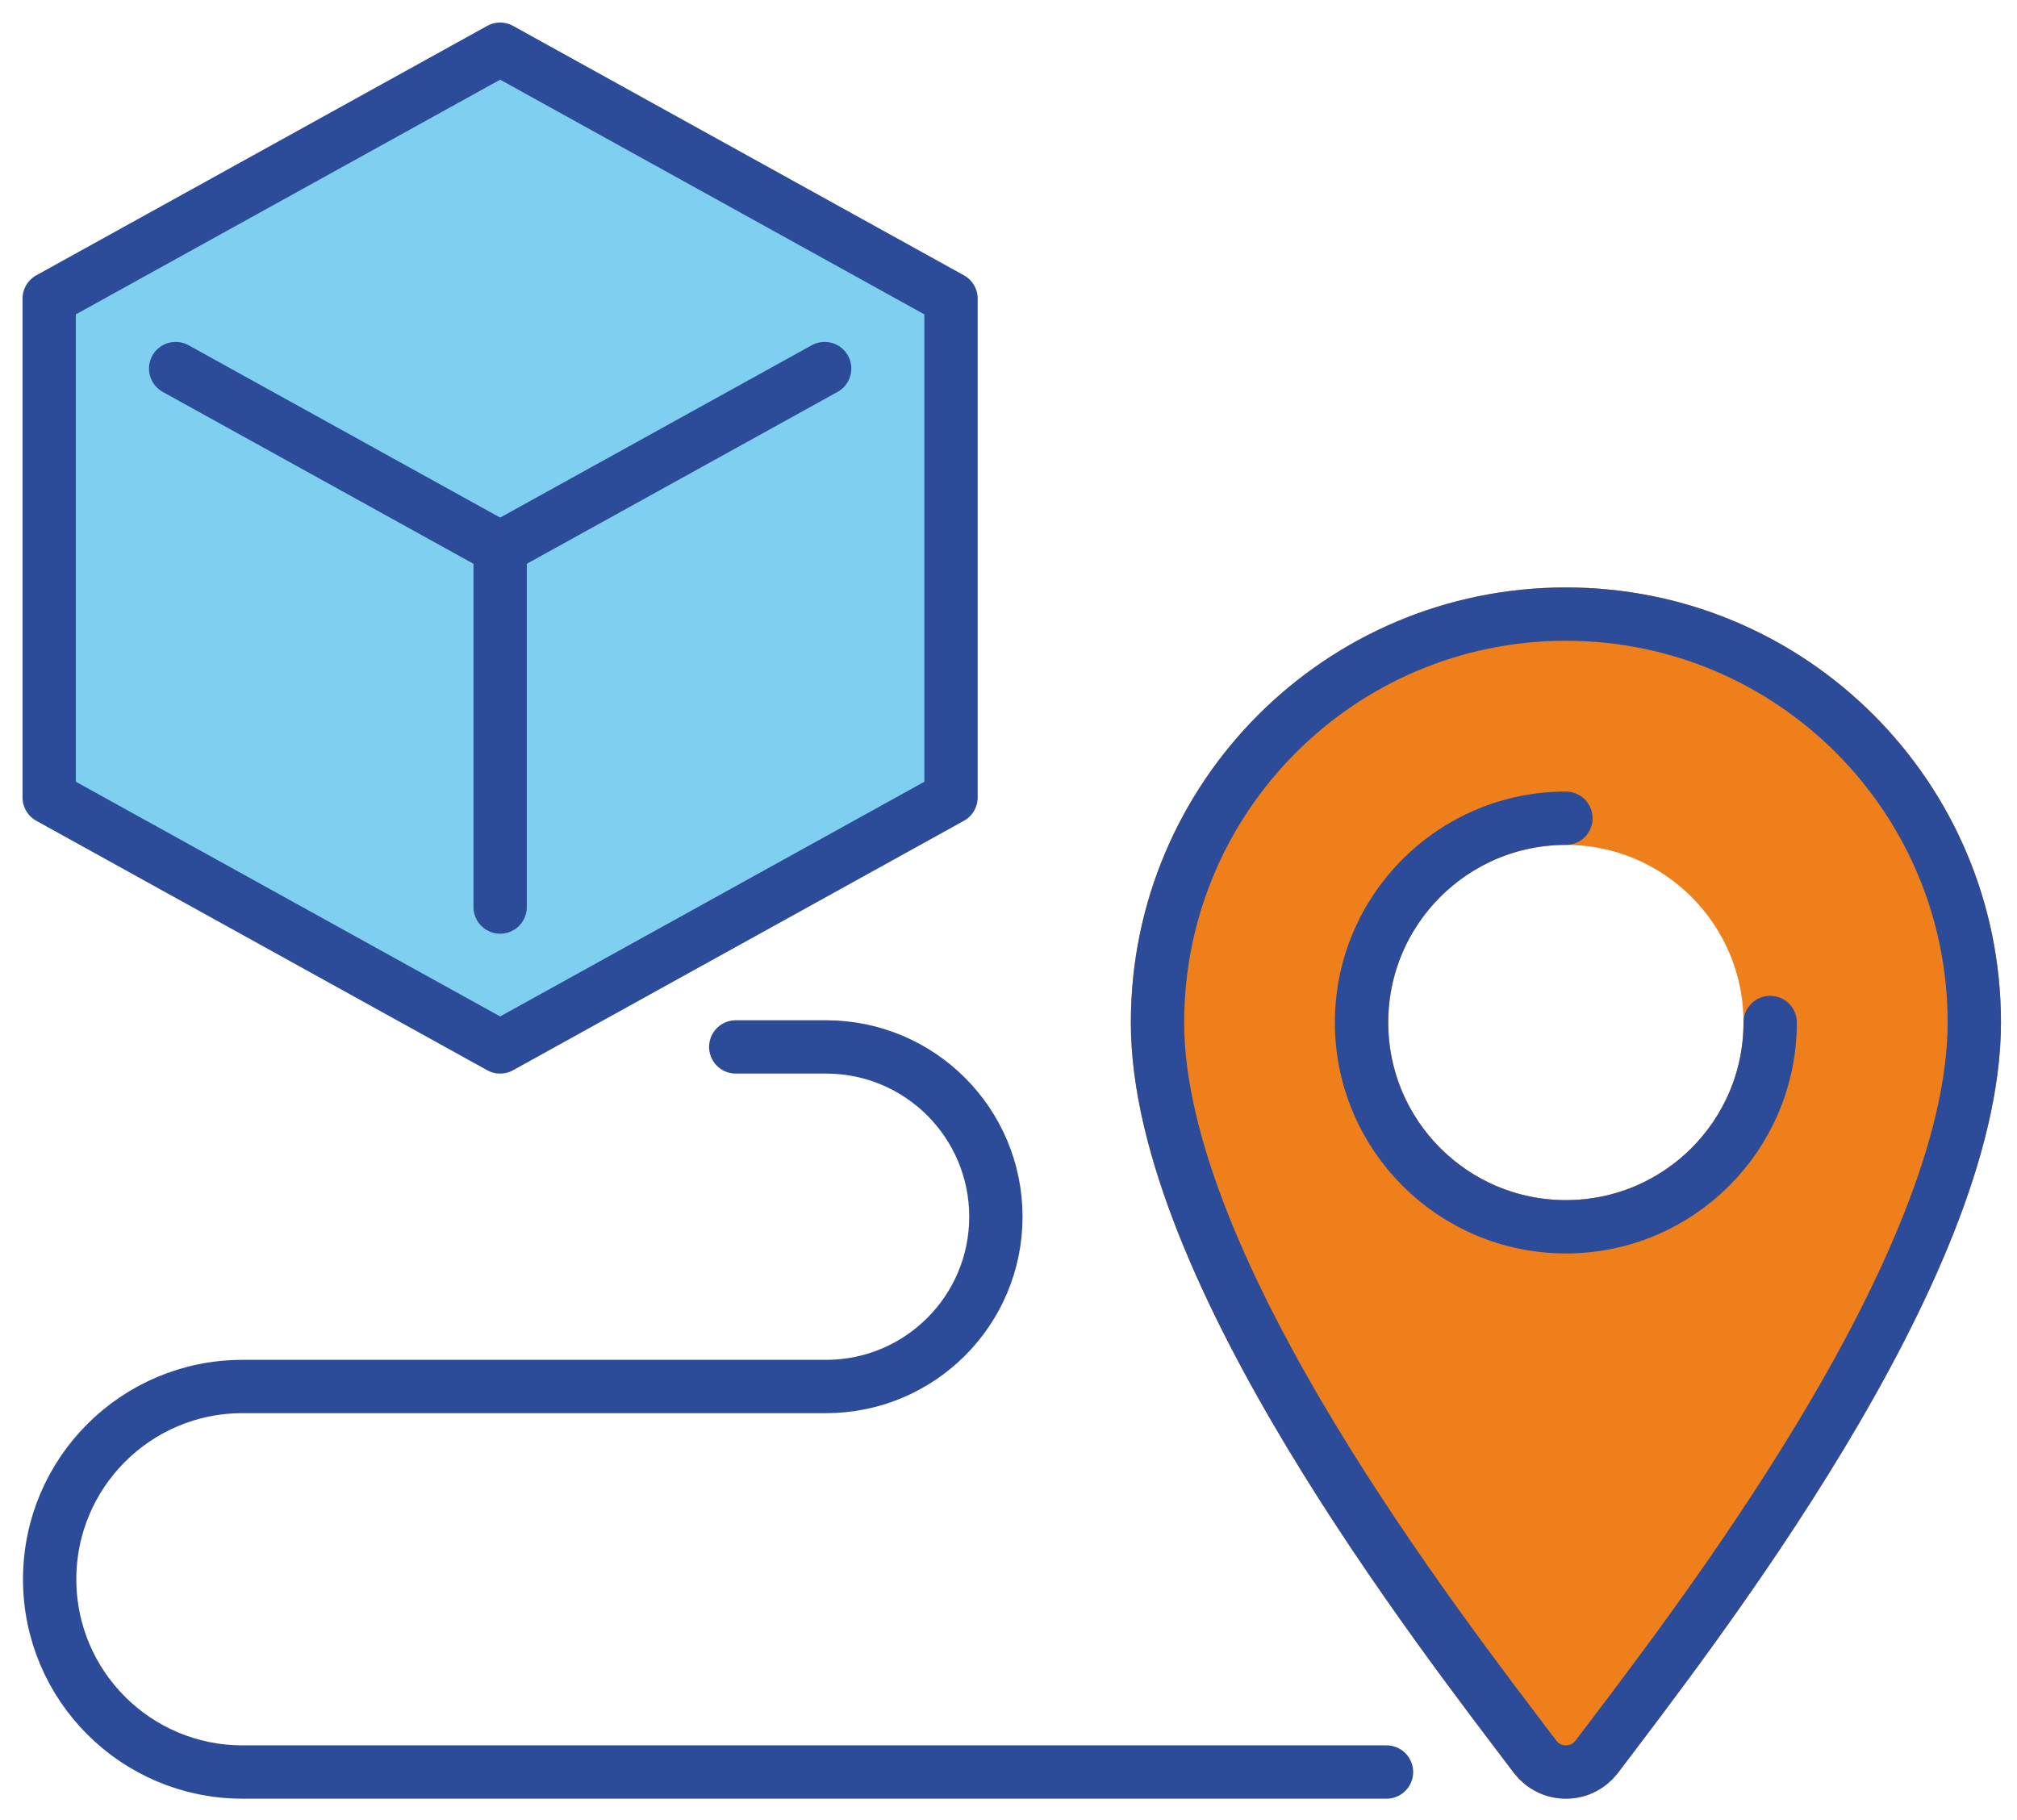
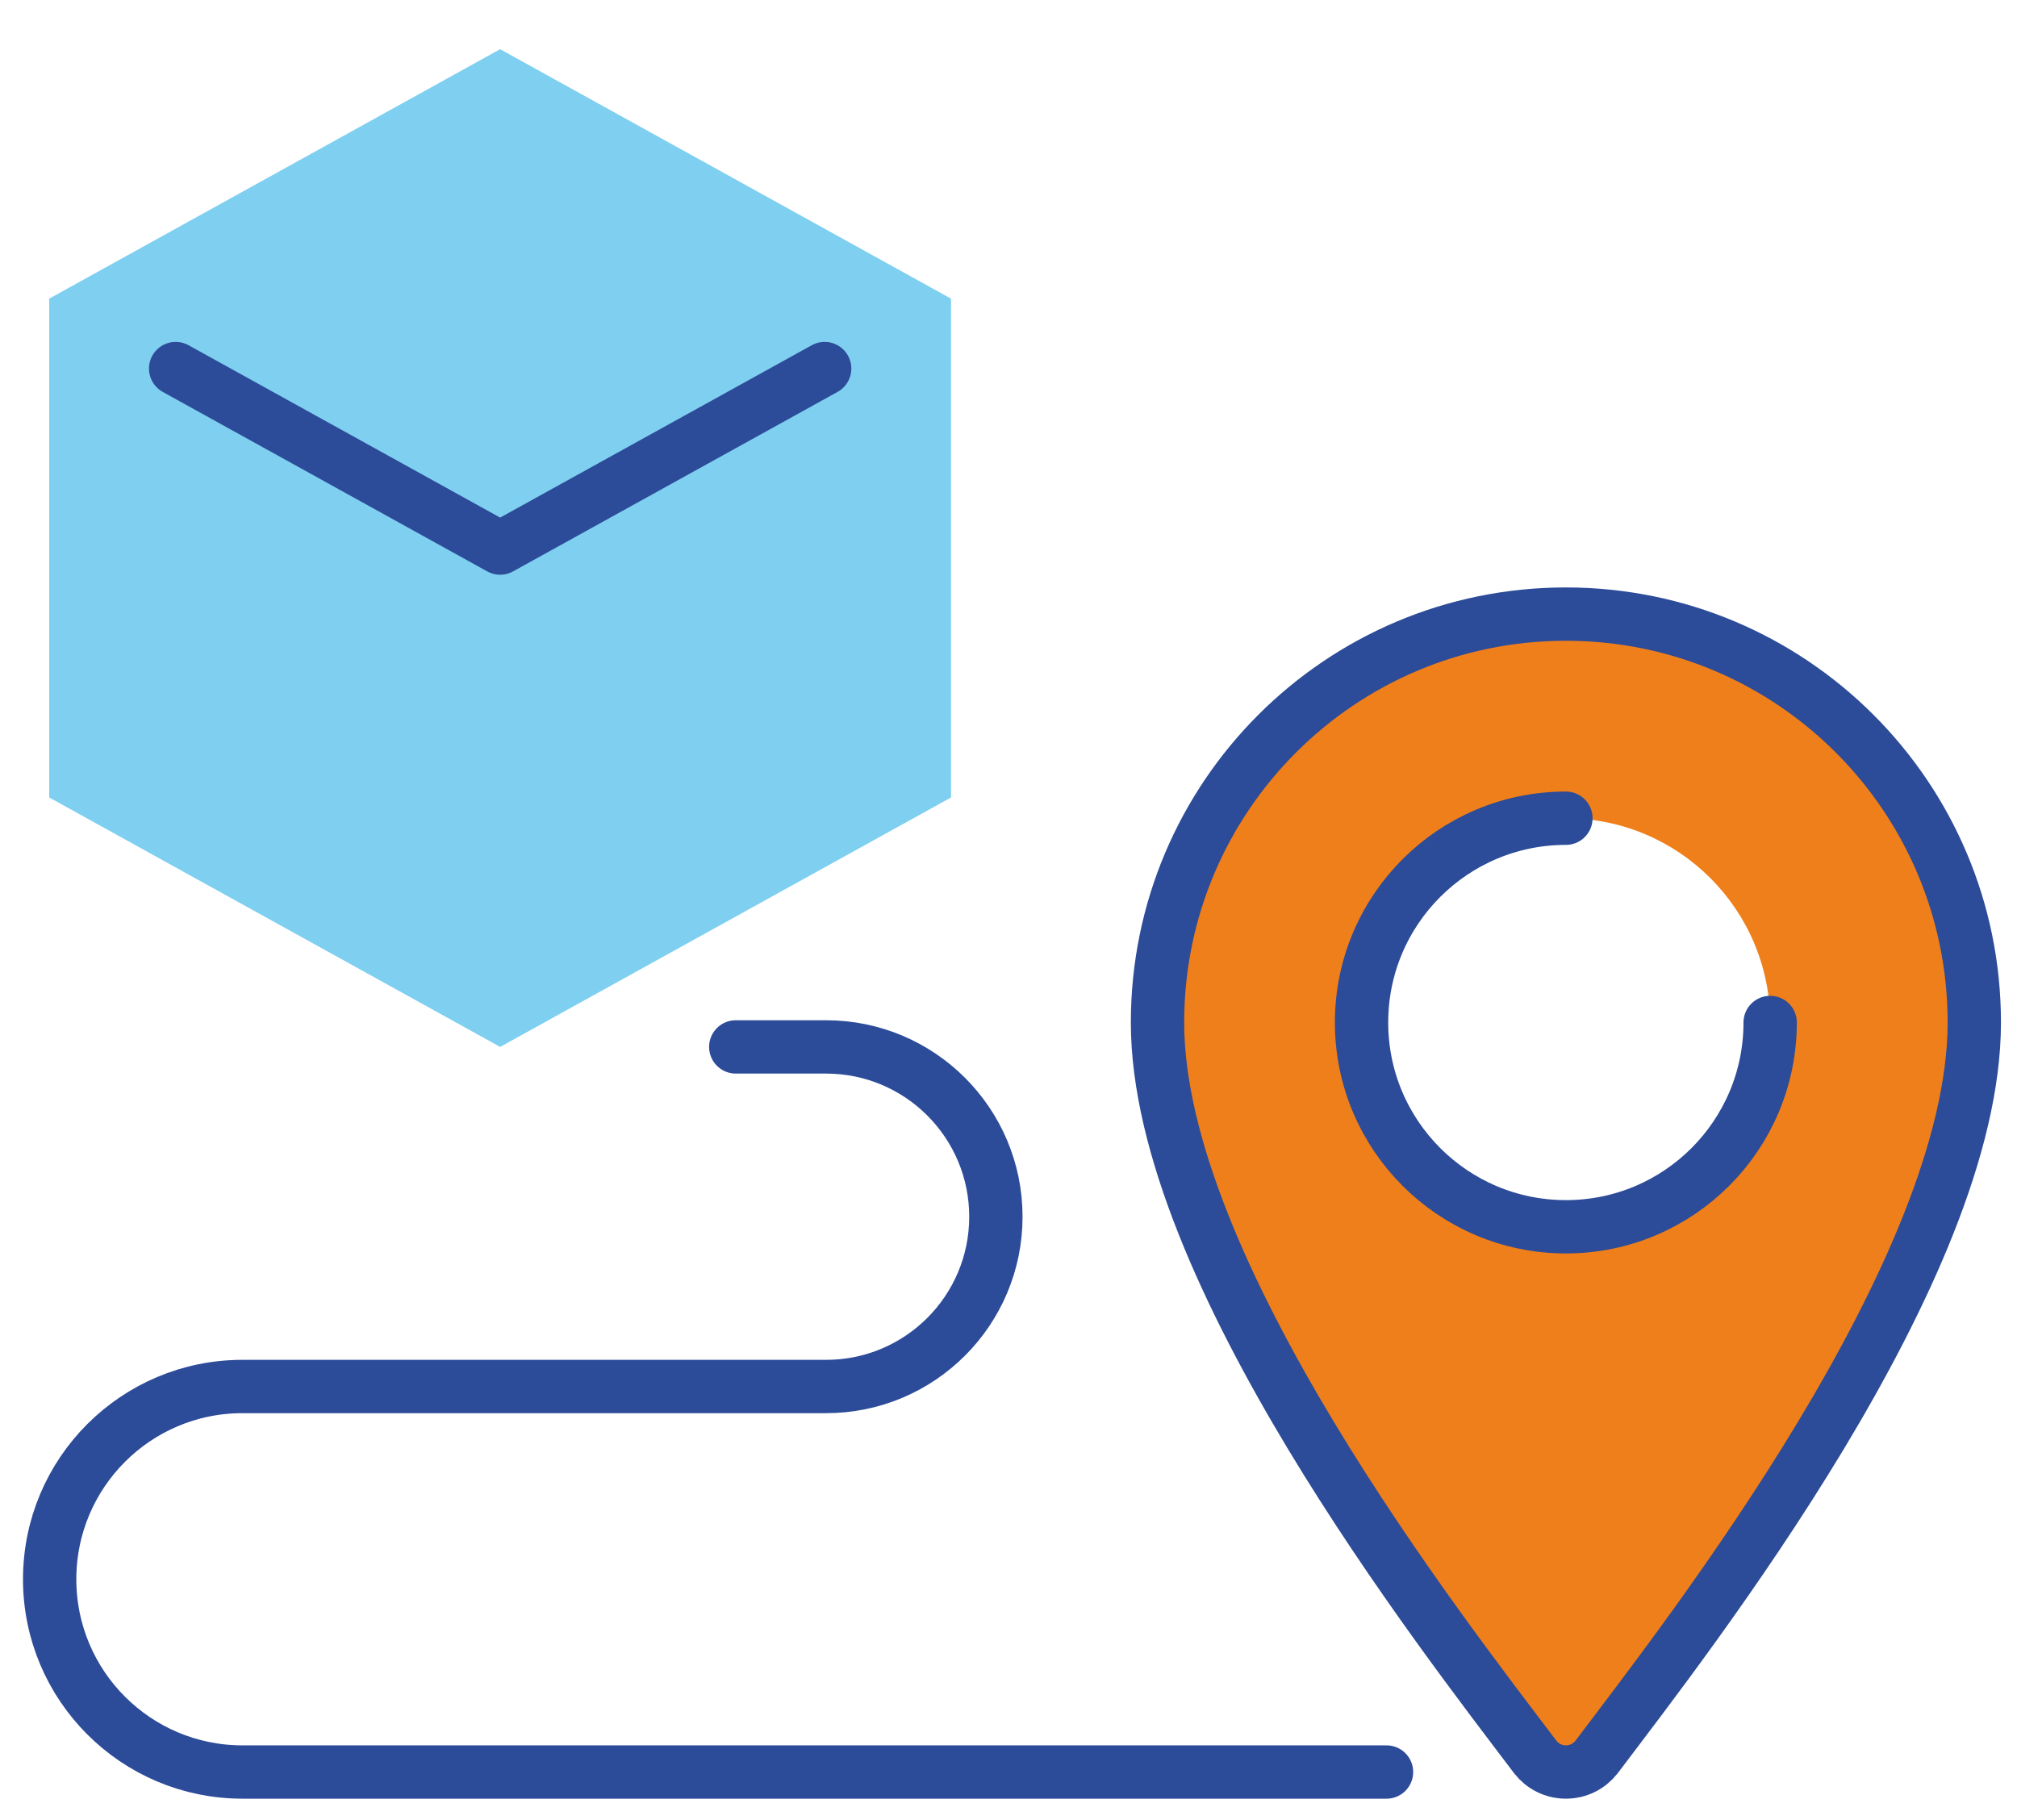
<svg xmlns="http://www.w3.org/2000/svg" width="82" height="74" viewBox="0 0 82 74" fill="none">
  <path d="M63.66 49.877C59.073 49.877 55.357 46.159 55.357 41.572C55.357 36.986 59.073 33.268 63.66 33.268C68.248 33.268 71.965 36.986 71.965 41.572C71.965 46.159 68.248 49.877 63.66 49.877ZM63.66 24.968C54.49 24.968 47.058 32.401 47.058 41.572C47.058 51.612 58.56 66.336 62.421 71.443C62.711 71.809 63.159 72.046 63.66 72.046C64.166 72.046 64.61 71.809 64.901 71.443C68.76 66.336 80.264 51.614 80.264 41.572C80.264 32.401 72.831 24.968 63.66 24.968Z" fill="#EF7F1A" />
-   <path d="M63.66 49.877C59.073 49.877 55.357 46.159 55.357 41.572C55.357 36.986 59.073 33.268 63.66 33.268C68.248 33.268 71.965 36.986 71.965 41.572C71.965 46.159 68.248 49.877 63.66 49.877ZM63.66 24.968C54.49 24.968 47.058 32.401 47.058 41.572C47.058 51.612 58.56 66.336 62.421 71.443C62.711 71.809 63.159 72.046 63.66 72.046C64.166 72.046 64.61 71.809 64.901 71.443C68.76 66.336 80.264 51.614 80.264 41.572C80.264 32.401 72.831 24.968 63.66 24.968Z" stroke="#EF7F1A" stroke-width="2.168" stroke-miterlimit="10" stroke-linecap="round" />
  <path d="M71.965 41.572C71.965 46.16 68.248 49.878 63.661 49.878C59.073 49.878 55.353 46.16 55.353 41.572C55.353 36.985 59.073 33.267 63.661 33.267" stroke="#2C4B98" stroke-width="2.168" stroke-miterlimit="10" stroke-linecap="round" />
  <path d="M62.421 71.443C62.711 71.811 63.155 72.046 63.66 72.046C64.166 72.046 64.61 71.811 64.901 71.443C68.76 66.336 80.264 51.614 80.264 41.572C80.264 32.401 72.831 24.968 63.66 24.968C54.49 24.968 47.058 32.401 47.058 41.572C47.058 51.612 58.56 66.336 62.421 71.443Z" stroke="#2C4B98" stroke-width="2.168" stroke-miterlimit="10" stroke-linecap="round" />
  <path d="M20.333 2L2 12.142V32.423L20.333 42.565L38.663 32.423V12.142L20.333 2Z" fill="#7FCFF1" />
-   <path d="M20.333 2L2 12.142V32.423L20.333 42.565L38.663 32.423V12.142L20.333 2Z" stroke="#2C4B98" stroke-width="2.168" stroke-miterlimit="10" stroke-linecap="round" stroke-linejoin="round" />
  <path d="M7.141 14.985L20.333 22.283L33.526 14.985" stroke="#2C4B98" stroke-width="2.168" stroke-miterlimit="10" stroke-linecap="round" stroke-linejoin="round" />
-   <path d="M20.333 22.283V36.878" stroke="#2C4B98" stroke-width="2.168" stroke-miterlimit="10" stroke-linecap="round" stroke-linejoin="round" />
  <path d="M56.368 72.046H9.855C5.529 72.046 2.019 68.537 2.019 64.209C2.019 59.881 5.529 56.372 9.855 56.372H33.582C37.397 56.372 40.487 53.281 40.487 49.469C40.487 45.656 37.397 42.565 33.582 42.565H29.912" stroke="#2C4B98" stroke-width="2.168" stroke-miterlimit="10" stroke-linecap="round" />
</svg>